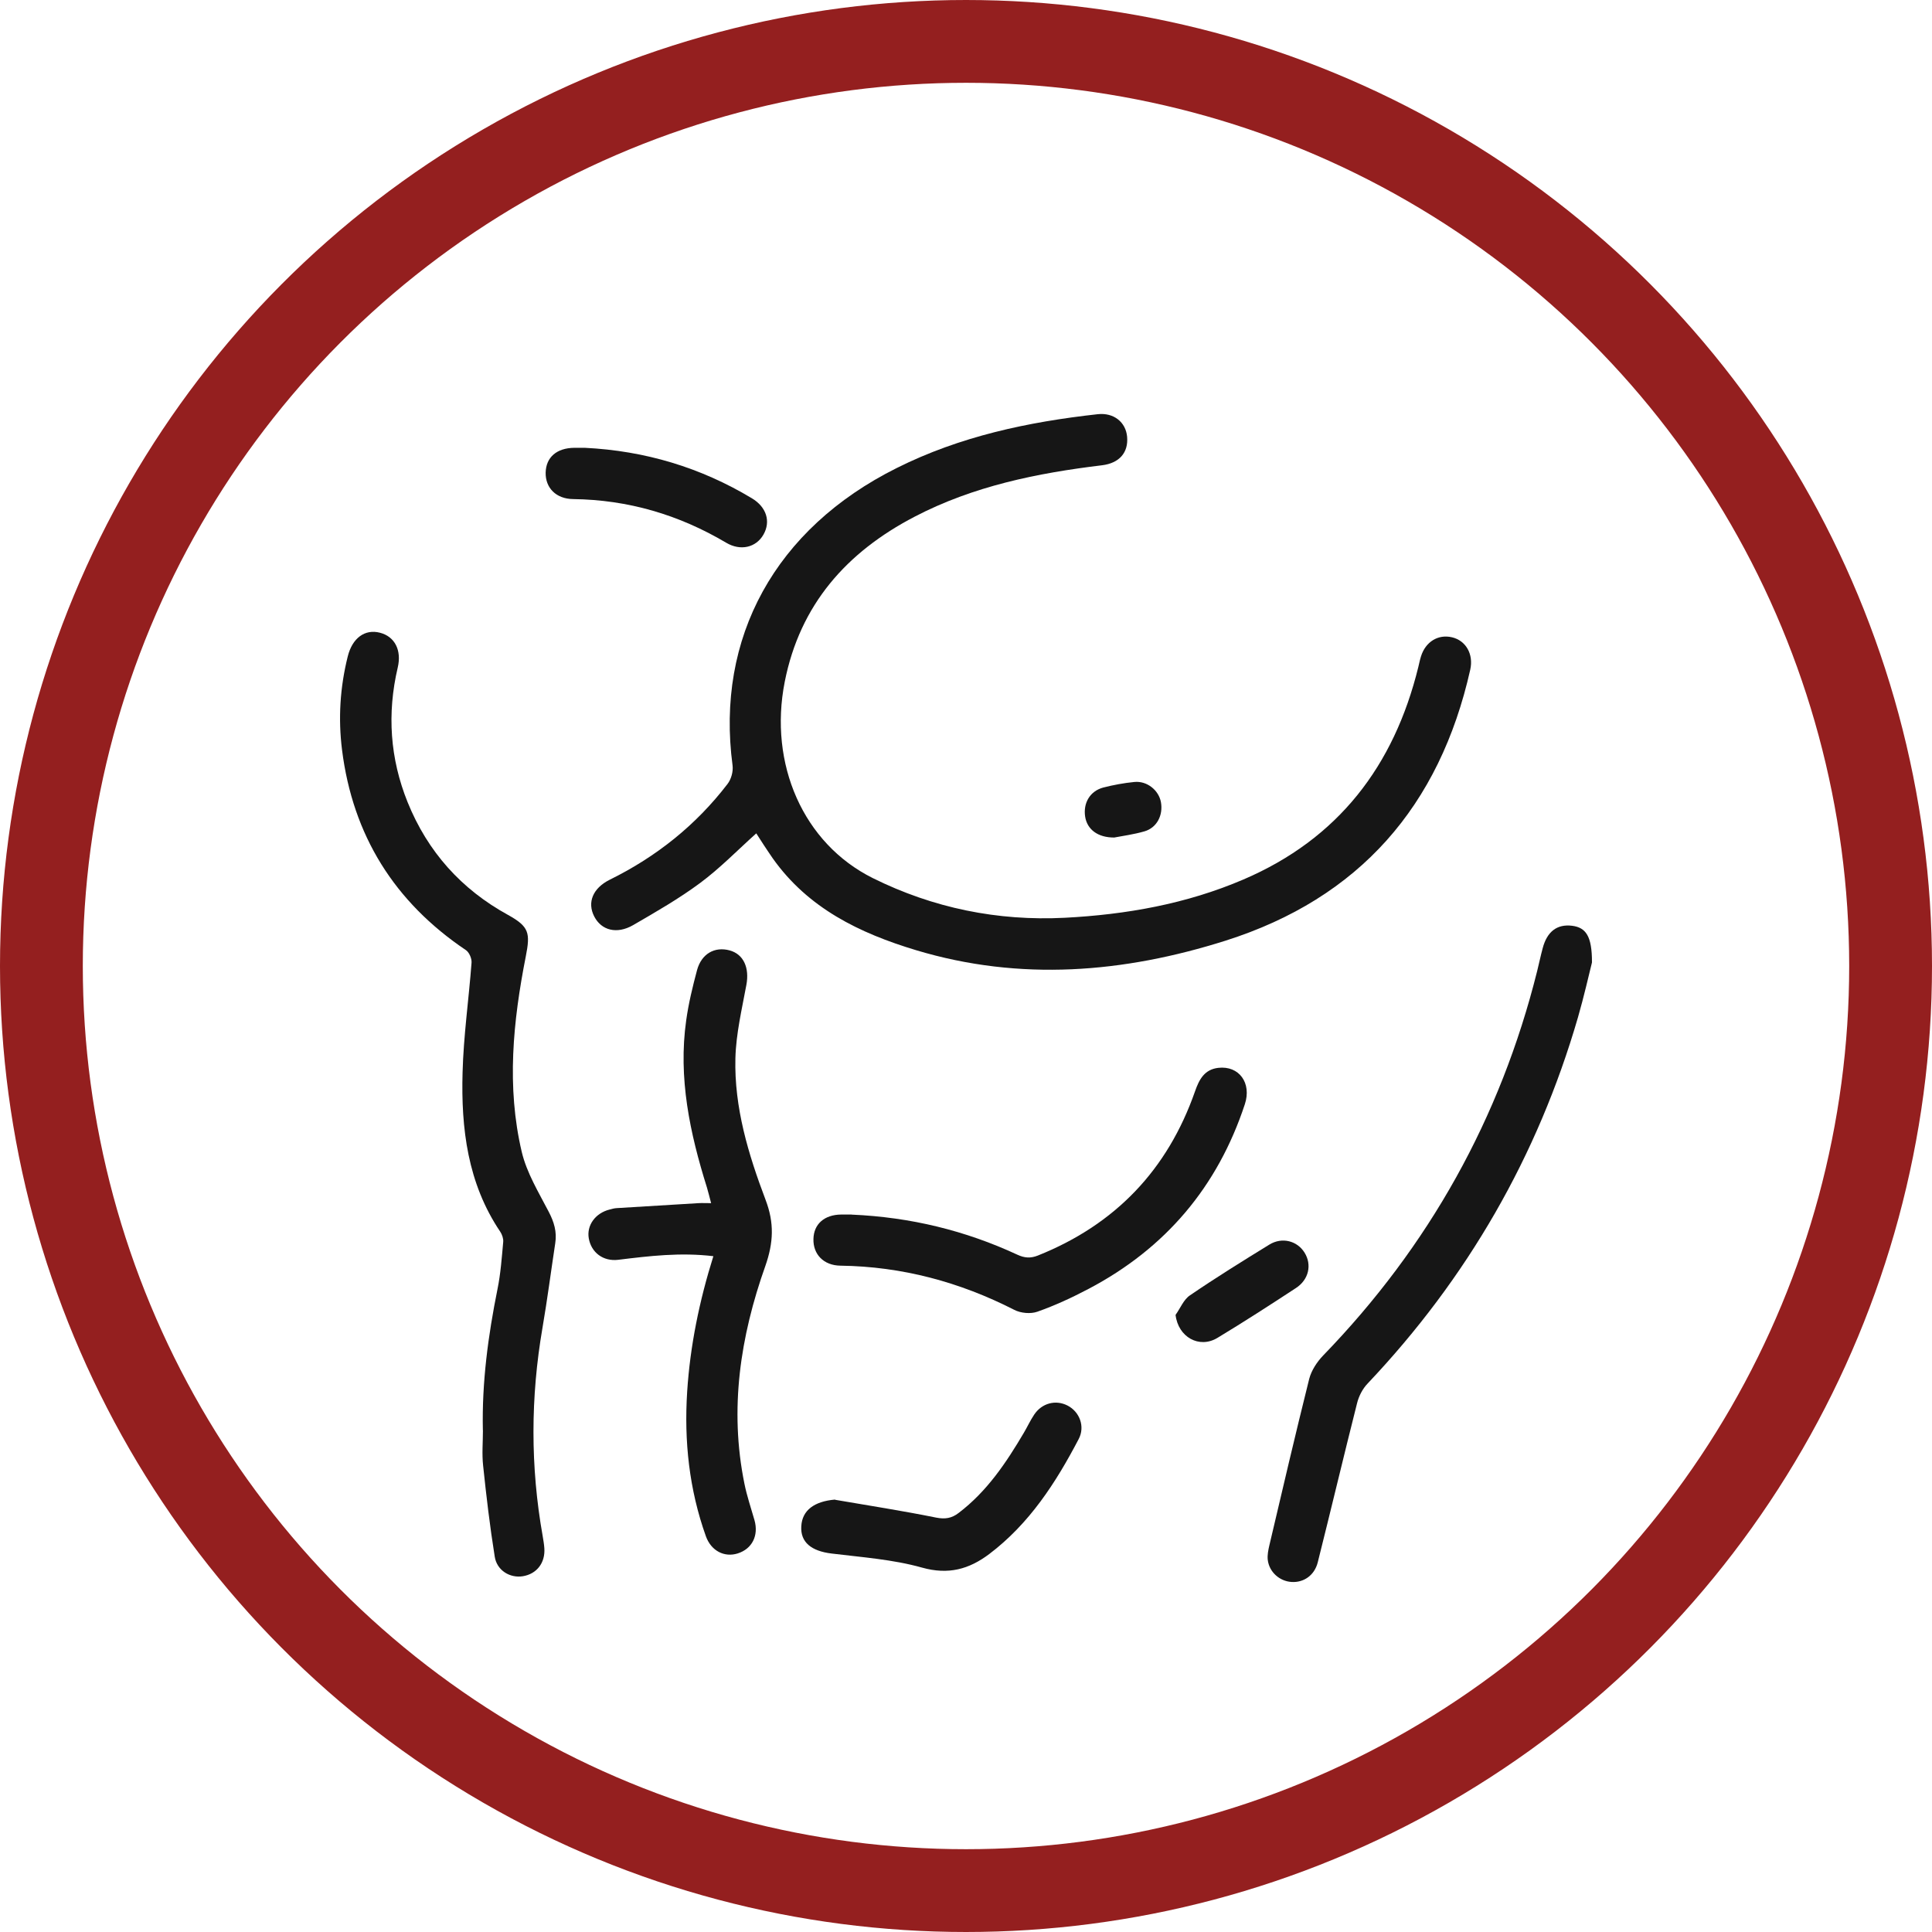
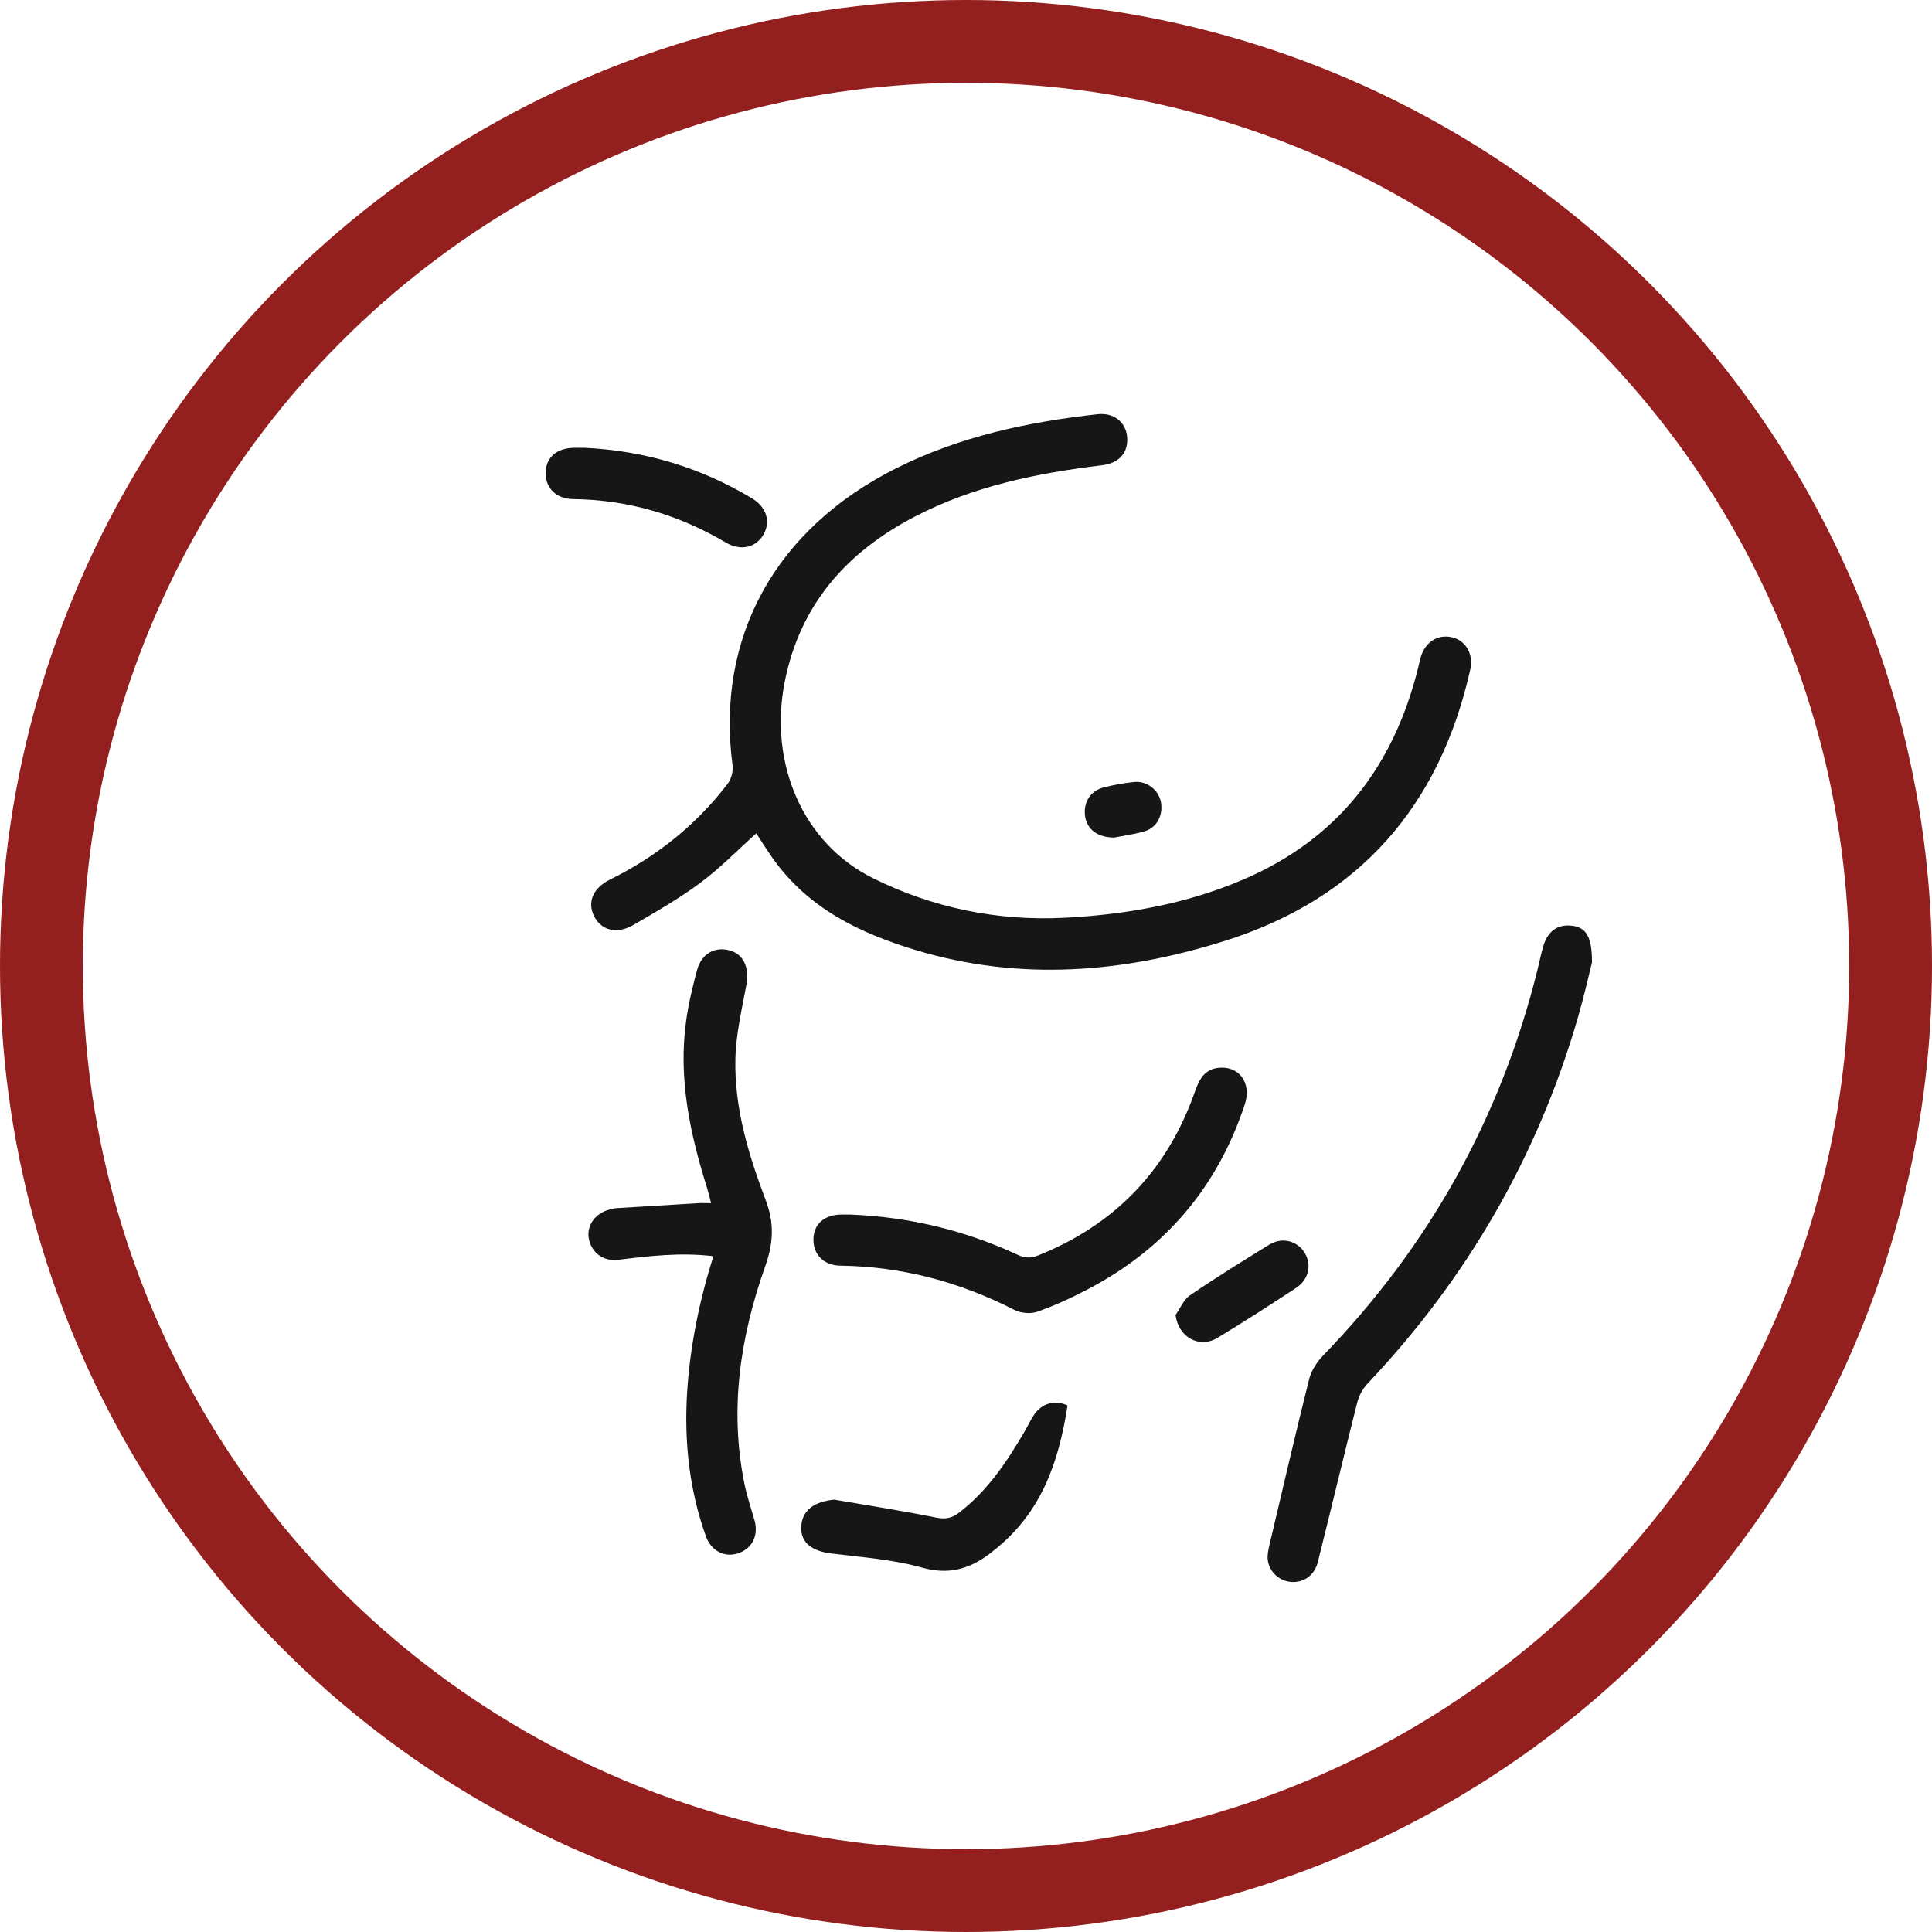
<svg xmlns="http://www.w3.org/2000/svg" width="28" height="28" viewBox="0 0 28 28" fill="none">
  <g id="Group 611">
    <g id="n1y114">
      <g id="Group">
        <path id="Vector" d="M10.96 12.078C10.687 12.323 10.435 12.583 10.148 12.796C9.841 13.024 9.506 13.216 9.175 13.408C8.938 13.544 8.715 13.483 8.612 13.282C8.507 13.078 8.592 12.871 8.838 12.749C9.513 12.416 10.086 11.959 10.543 11.363C10.597 11.294 10.628 11.181 10.617 11.095C10.37 9.24 11.236 7.661 12.996 6.783C13.913 6.324 14.897 6.115 15.908 6.003C16.143 5.977 16.316 6.119 16.335 6.33C16.355 6.559 16.223 6.712 15.972 6.743C15.029 6.857 14.105 7.045 13.254 7.489C12.269 8.002 11.594 8.763 11.373 9.881C11.138 11.072 11.641 12.224 12.649 12.726C13.523 13.16 14.459 13.351 15.432 13.301C16.32 13.255 17.193 13.101 18.019 12.747C19.395 12.158 20.203 11.101 20.555 9.668C20.568 9.616 20.578 9.563 20.594 9.513C20.66 9.301 20.842 9.189 21.043 9.236C21.245 9.283 21.358 9.481 21.308 9.705C20.865 11.681 19.701 13.018 17.761 13.633C16.285 14.1 14.787 14.225 13.277 13.771C12.457 13.524 11.711 13.163 11.198 12.438C11.154 12.375 11.112 12.31 11.069 12.246C11.031 12.187 10.993 12.128 10.96 12.077V12.078Z" fill="#161616" />
-         <path id="Vector_2" d="M6.998 20.726C6.983 20.036 7.074 19.358 7.21 18.683C7.256 18.458 7.272 18.228 7.293 17.998C7.297 17.951 7.277 17.892 7.25 17.851C6.777 17.15 6.681 16.355 6.704 15.542C6.718 15.012 6.794 14.483 6.834 13.953C6.839 13.893 6.801 13.804 6.754 13.771C5.717 13.074 5.113 12.108 4.957 10.868C4.9 10.413 4.928 9.96 5.04 9.513C5.106 9.248 5.287 9.113 5.507 9.17C5.721 9.225 5.824 9.423 5.764 9.676C5.608 10.341 5.652 10.992 5.907 11.625C6.197 12.343 6.685 12.888 7.363 13.26C7.67 13.43 7.687 13.521 7.62 13.862C7.435 14.801 7.339 15.751 7.562 16.696C7.634 16.998 7.806 17.28 7.952 17.561C8.03 17.71 8.073 17.852 8.047 18.018C7.985 18.427 7.932 18.837 7.862 19.244C7.689 20.25 7.686 21.256 7.865 22.262C7.875 22.321 7.885 22.38 7.889 22.438C7.904 22.65 7.779 22.811 7.577 22.844C7.392 22.874 7.201 22.761 7.17 22.56C7.1 22.123 7.048 21.683 7.002 21.243C6.983 21.074 6.999 20.901 6.999 20.729L6.998 20.726Z" fill="#161616" />
        <path id="Vector_3" d="M10.342 18.206C9.86 18.148 9.41 18.203 8.959 18.258C8.742 18.284 8.569 18.153 8.533 17.947C8.5 17.759 8.628 17.582 8.833 17.53C8.867 17.521 8.901 17.511 8.937 17.509C9.333 17.484 9.727 17.46 10.122 17.437C10.174 17.434 10.227 17.437 10.306 17.437C10.283 17.352 10.267 17.282 10.246 17.212C9.998 16.422 9.827 15.621 9.945 14.787C9.979 14.542 10.038 14.3 10.102 14.06C10.167 13.821 10.359 13.715 10.575 13.774C10.779 13.83 10.863 14.029 10.817 14.274C10.752 14.626 10.667 14.982 10.658 15.337C10.64 16.051 10.846 16.73 11.095 17.388C11.223 17.723 11.211 18.009 11.091 18.35C10.729 19.37 10.568 20.422 10.789 21.504C10.825 21.683 10.885 21.857 10.935 22.033C10.997 22.255 10.9 22.447 10.693 22.513C10.499 22.575 10.306 22.477 10.23 22.264C9.988 21.586 9.913 20.885 9.959 20.168C10.002 19.505 10.134 18.858 10.34 18.201L10.342 18.206Z" fill="#161616" />
        <path id="Vector_4" d="M23.072 13.949C23.025 14.138 22.956 14.442 22.87 14.741C22.285 16.759 21.263 18.528 19.819 20.053C19.747 20.128 19.692 20.236 19.667 20.339C19.473 21.106 19.291 21.875 19.098 22.642C19.05 22.833 18.893 22.938 18.719 22.927C18.545 22.917 18.393 22.783 18.373 22.604C18.366 22.536 18.381 22.463 18.397 22.394C18.586 21.59 18.774 20.785 18.974 19.984C19.006 19.86 19.088 19.736 19.178 19.643C20.709 18.062 21.745 16.207 22.278 14.072C22.305 13.963 22.328 13.853 22.357 13.745C22.421 13.5 22.566 13.39 22.785 13.417C22.985 13.443 23.073 13.569 23.072 13.947V13.949Z" fill="#161616" />
        <path id="Vector_5" d="M12.342 17.603C13.196 17.64 13.989 17.834 14.742 18.183C14.847 18.232 14.934 18.239 15.042 18.196C16.163 17.748 16.921 16.955 17.319 15.817C17.379 15.645 17.455 15.499 17.657 15.476C17.957 15.442 18.143 15.695 18.041 16.004C17.647 17.2 16.891 18.093 15.777 18.679C15.538 18.805 15.29 18.92 15.035 19.01C14.937 19.045 14.793 19.032 14.699 18.983C13.907 18.579 13.073 18.355 12.181 18.343C11.936 18.34 11.783 18.178 11.789 17.956C11.794 17.739 11.948 17.605 12.19 17.602C12.249 17.602 12.309 17.602 12.343 17.602L12.342 17.603Z" fill="#161616" />
-         <path id="Vector_6" d="M12.103 21.736C12.592 21.82 13.082 21.896 13.566 21.994C13.698 22.02 13.793 22.004 13.893 21.927C14.303 21.616 14.582 21.2 14.839 20.764C14.89 20.678 14.932 20.585 14.988 20.502C15.1 20.334 15.3 20.283 15.471 20.37C15.646 20.46 15.729 20.674 15.633 20.856C15.302 21.489 14.918 22.083 14.336 22.523C14.043 22.743 13.745 22.826 13.363 22.719C12.94 22.6 12.491 22.569 12.053 22.515C11.76 22.48 11.598 22.352 11.613 22.119C11.626 21.886 11.803 21.759 12.101 21.733L12.103 21.736Z" fill="#161616" />
+         <path id="Vector_6" d="M12.103 21.736C12.592 21.82 13.082 21.896 13.566 21.994C13.698 22.02 13.793 22.004 13.893 21.927C14.303 21.616 14.582 21.2 14.839 20.764C14.89 20.678 14.932 20.585 14.988 20.502C15.1 20.334 15.3 20.283 15.471 20.37C15.302 21.489 14.918 22.083 14.336 22.523C14.043 22.743 13.745 22.826 13.363 22.719C12.94 22.6 12.491 22.569 12.053 22.515C11.76 22.48 11.598 22.352 11.613 22.119C11.626 21.886 11.803 21.759 12.101 21.733L12.103 21.736Z" fill="#161616" />
        <path id="Vector_7" d="M8.476 6.49C9.349 6.533 10.154 6.775 10.896 7.221C11.11 7.349 11.173 7.559 11.064 7.749C10.957 7.935 10.733 7.989 10.525 7.866C9.84 7.46 9.104 7.243 8.305 7.233C8.059 7.23 7.904 7.071 7.908 6.85C7.913 6.628 8.067 6.493 8.322 6.49C8.375 6.49 8.429 6.49 8.476 6.49Z" fill="#161616" />
        <path id="Vector_8" d="M17.038 19.055C17.107 18.959 17.154 18.834 17.246 18.773C17.622 18.516 18.009 18.276 18.396 18.038C18.581 17.924 18.801 17.983 18.907 18.155C19.015 18.329 18.969 18.545 18.782 18.667C18.407 18.913 18.029 19.157 17.645 19.389C17.38 19.55 17.074 19.378 17.037 19.055H17.038Z" fill="#161616" />
        <path id="Vector_9" d="M16.154 12.138C15.908 12.141 15.756 12.019 15.727 11.837C15.696 11.639 15.796 11.466 15.988 11.414C16.136 11.376 16.288 11.348 16.439 11.333C16.623 11.314 16.793 11.452 16.825 11.625C16.859 11.813 16.768 11.995 16.588 12.048C16.431 12.094 16.266 12.115 16.154 12.137V12.138Z" fill="#161616" />
      </g>
    </g>
    <circle id="Ellipse 34" cx="14" cy="14" r="13.4" stroke="#941F1F" stroke-width="1.2" />
  </g>
</svg>